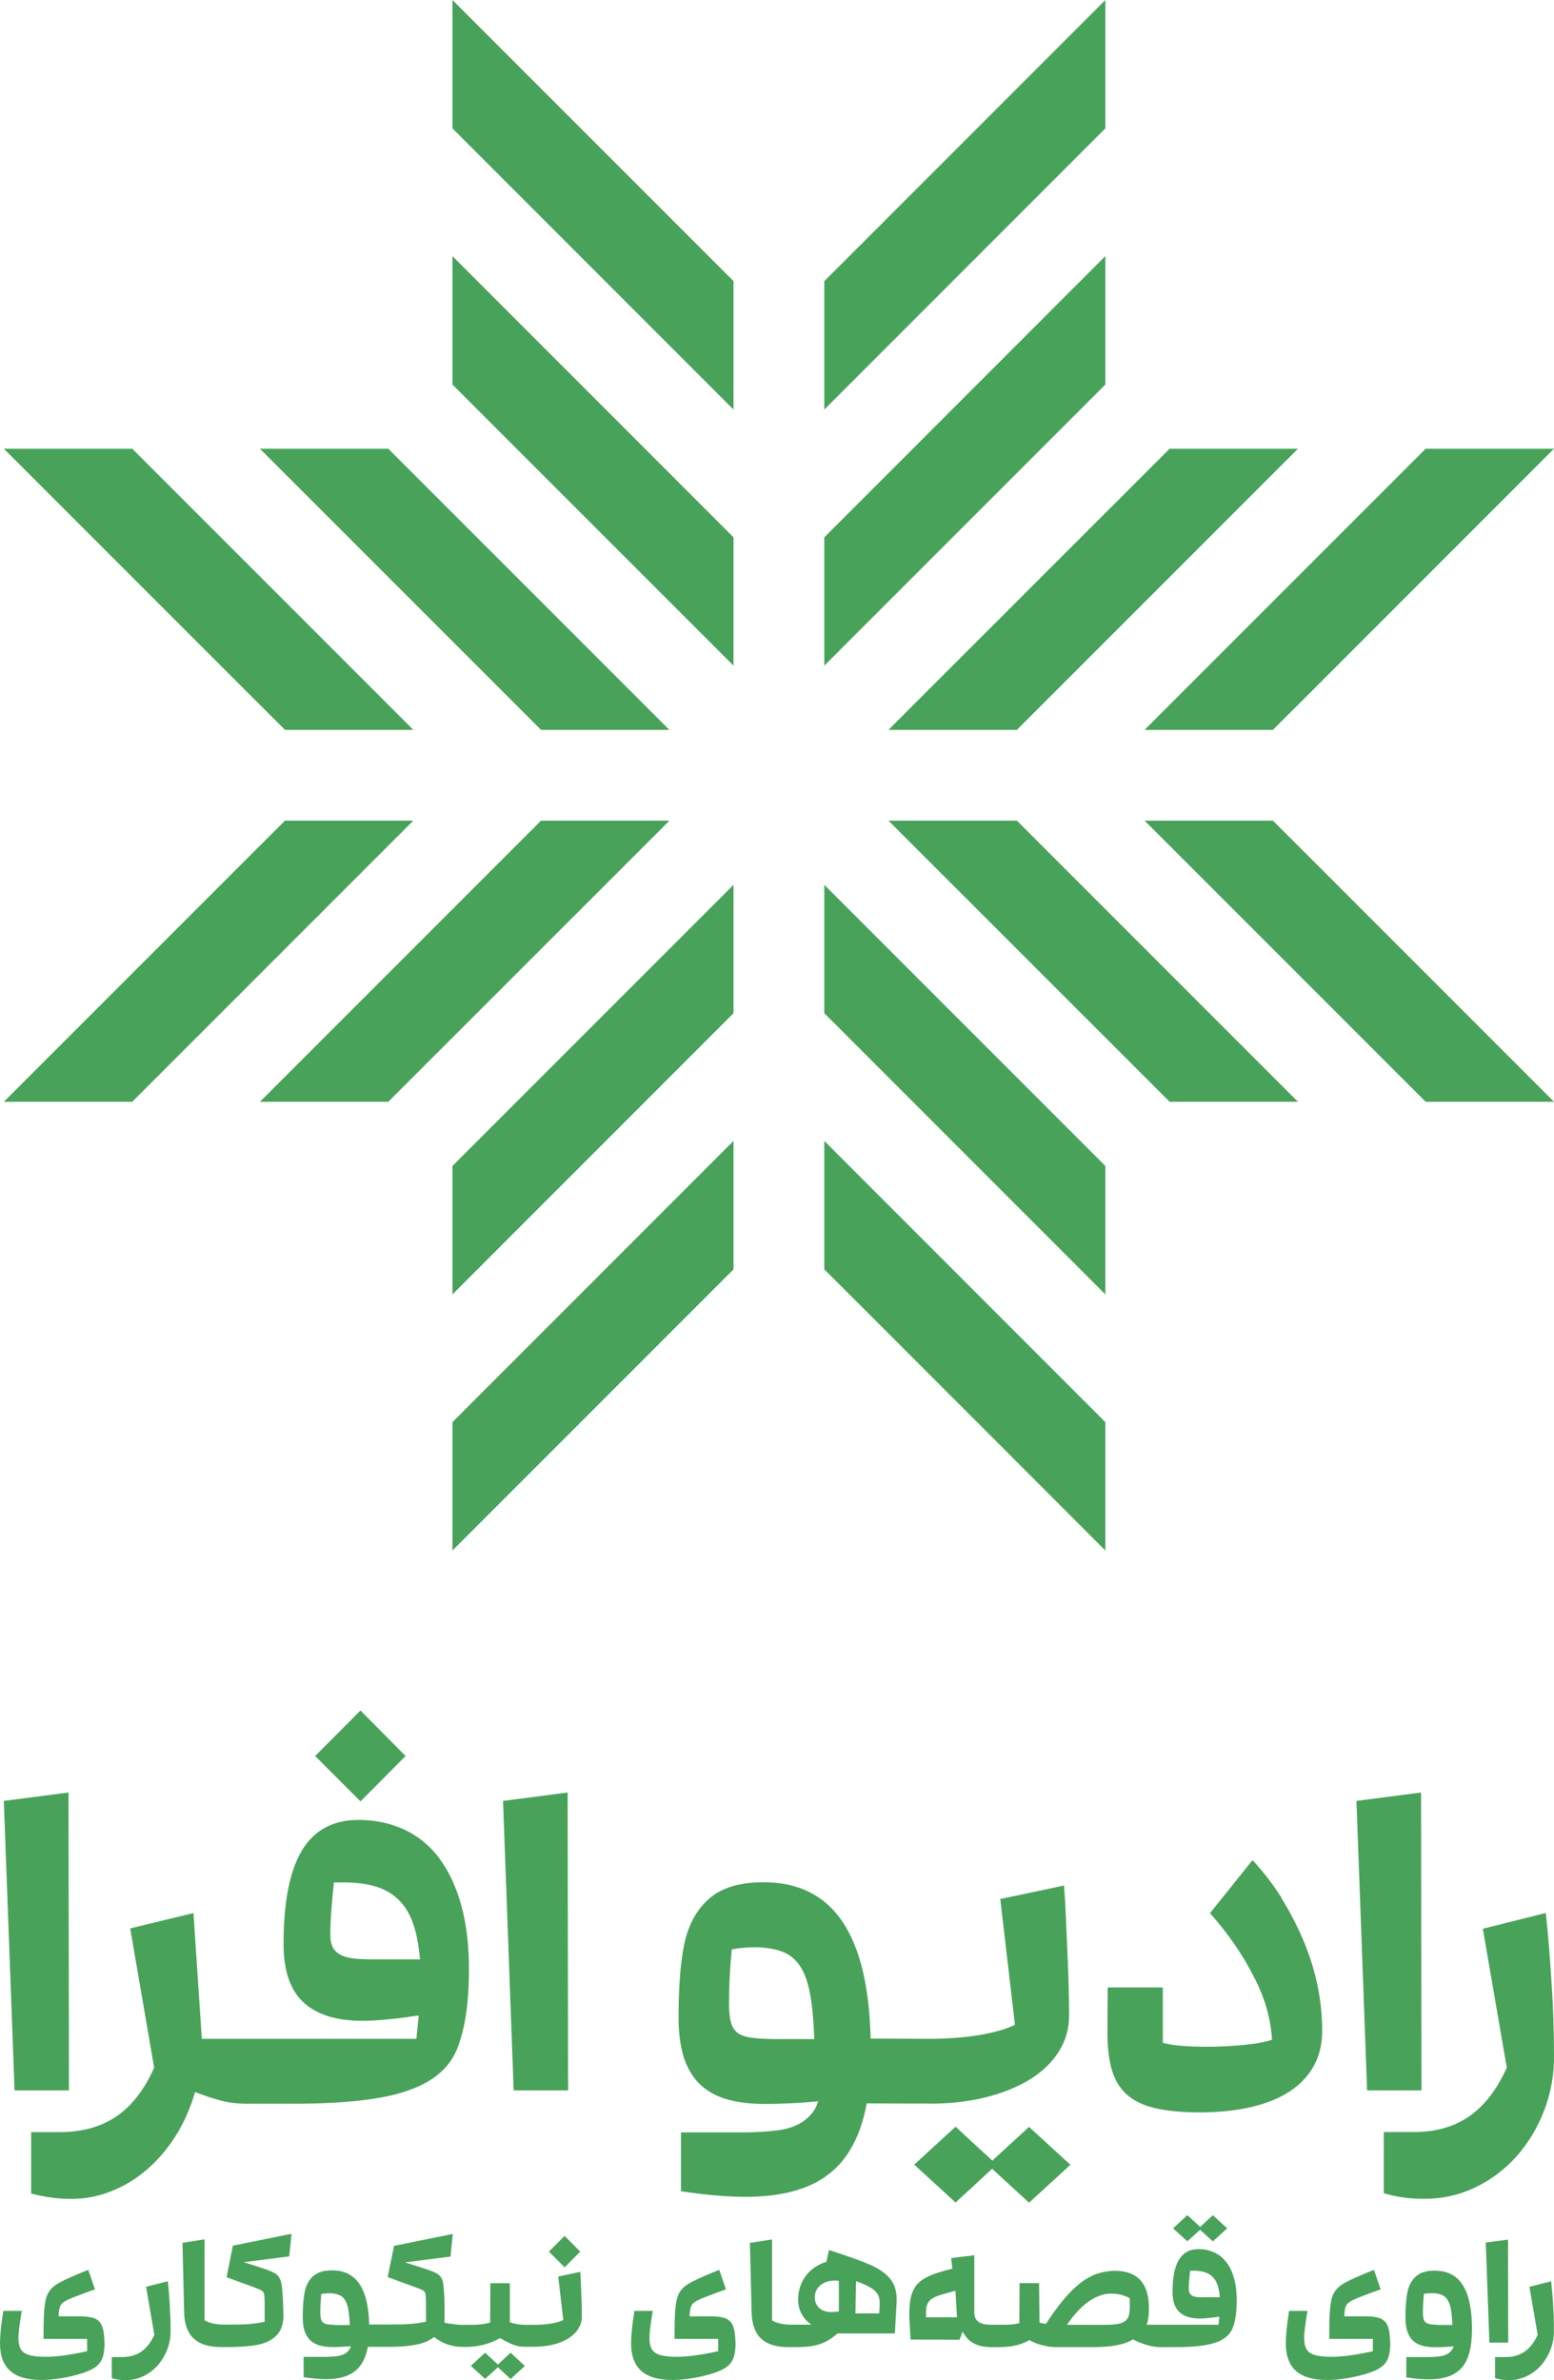
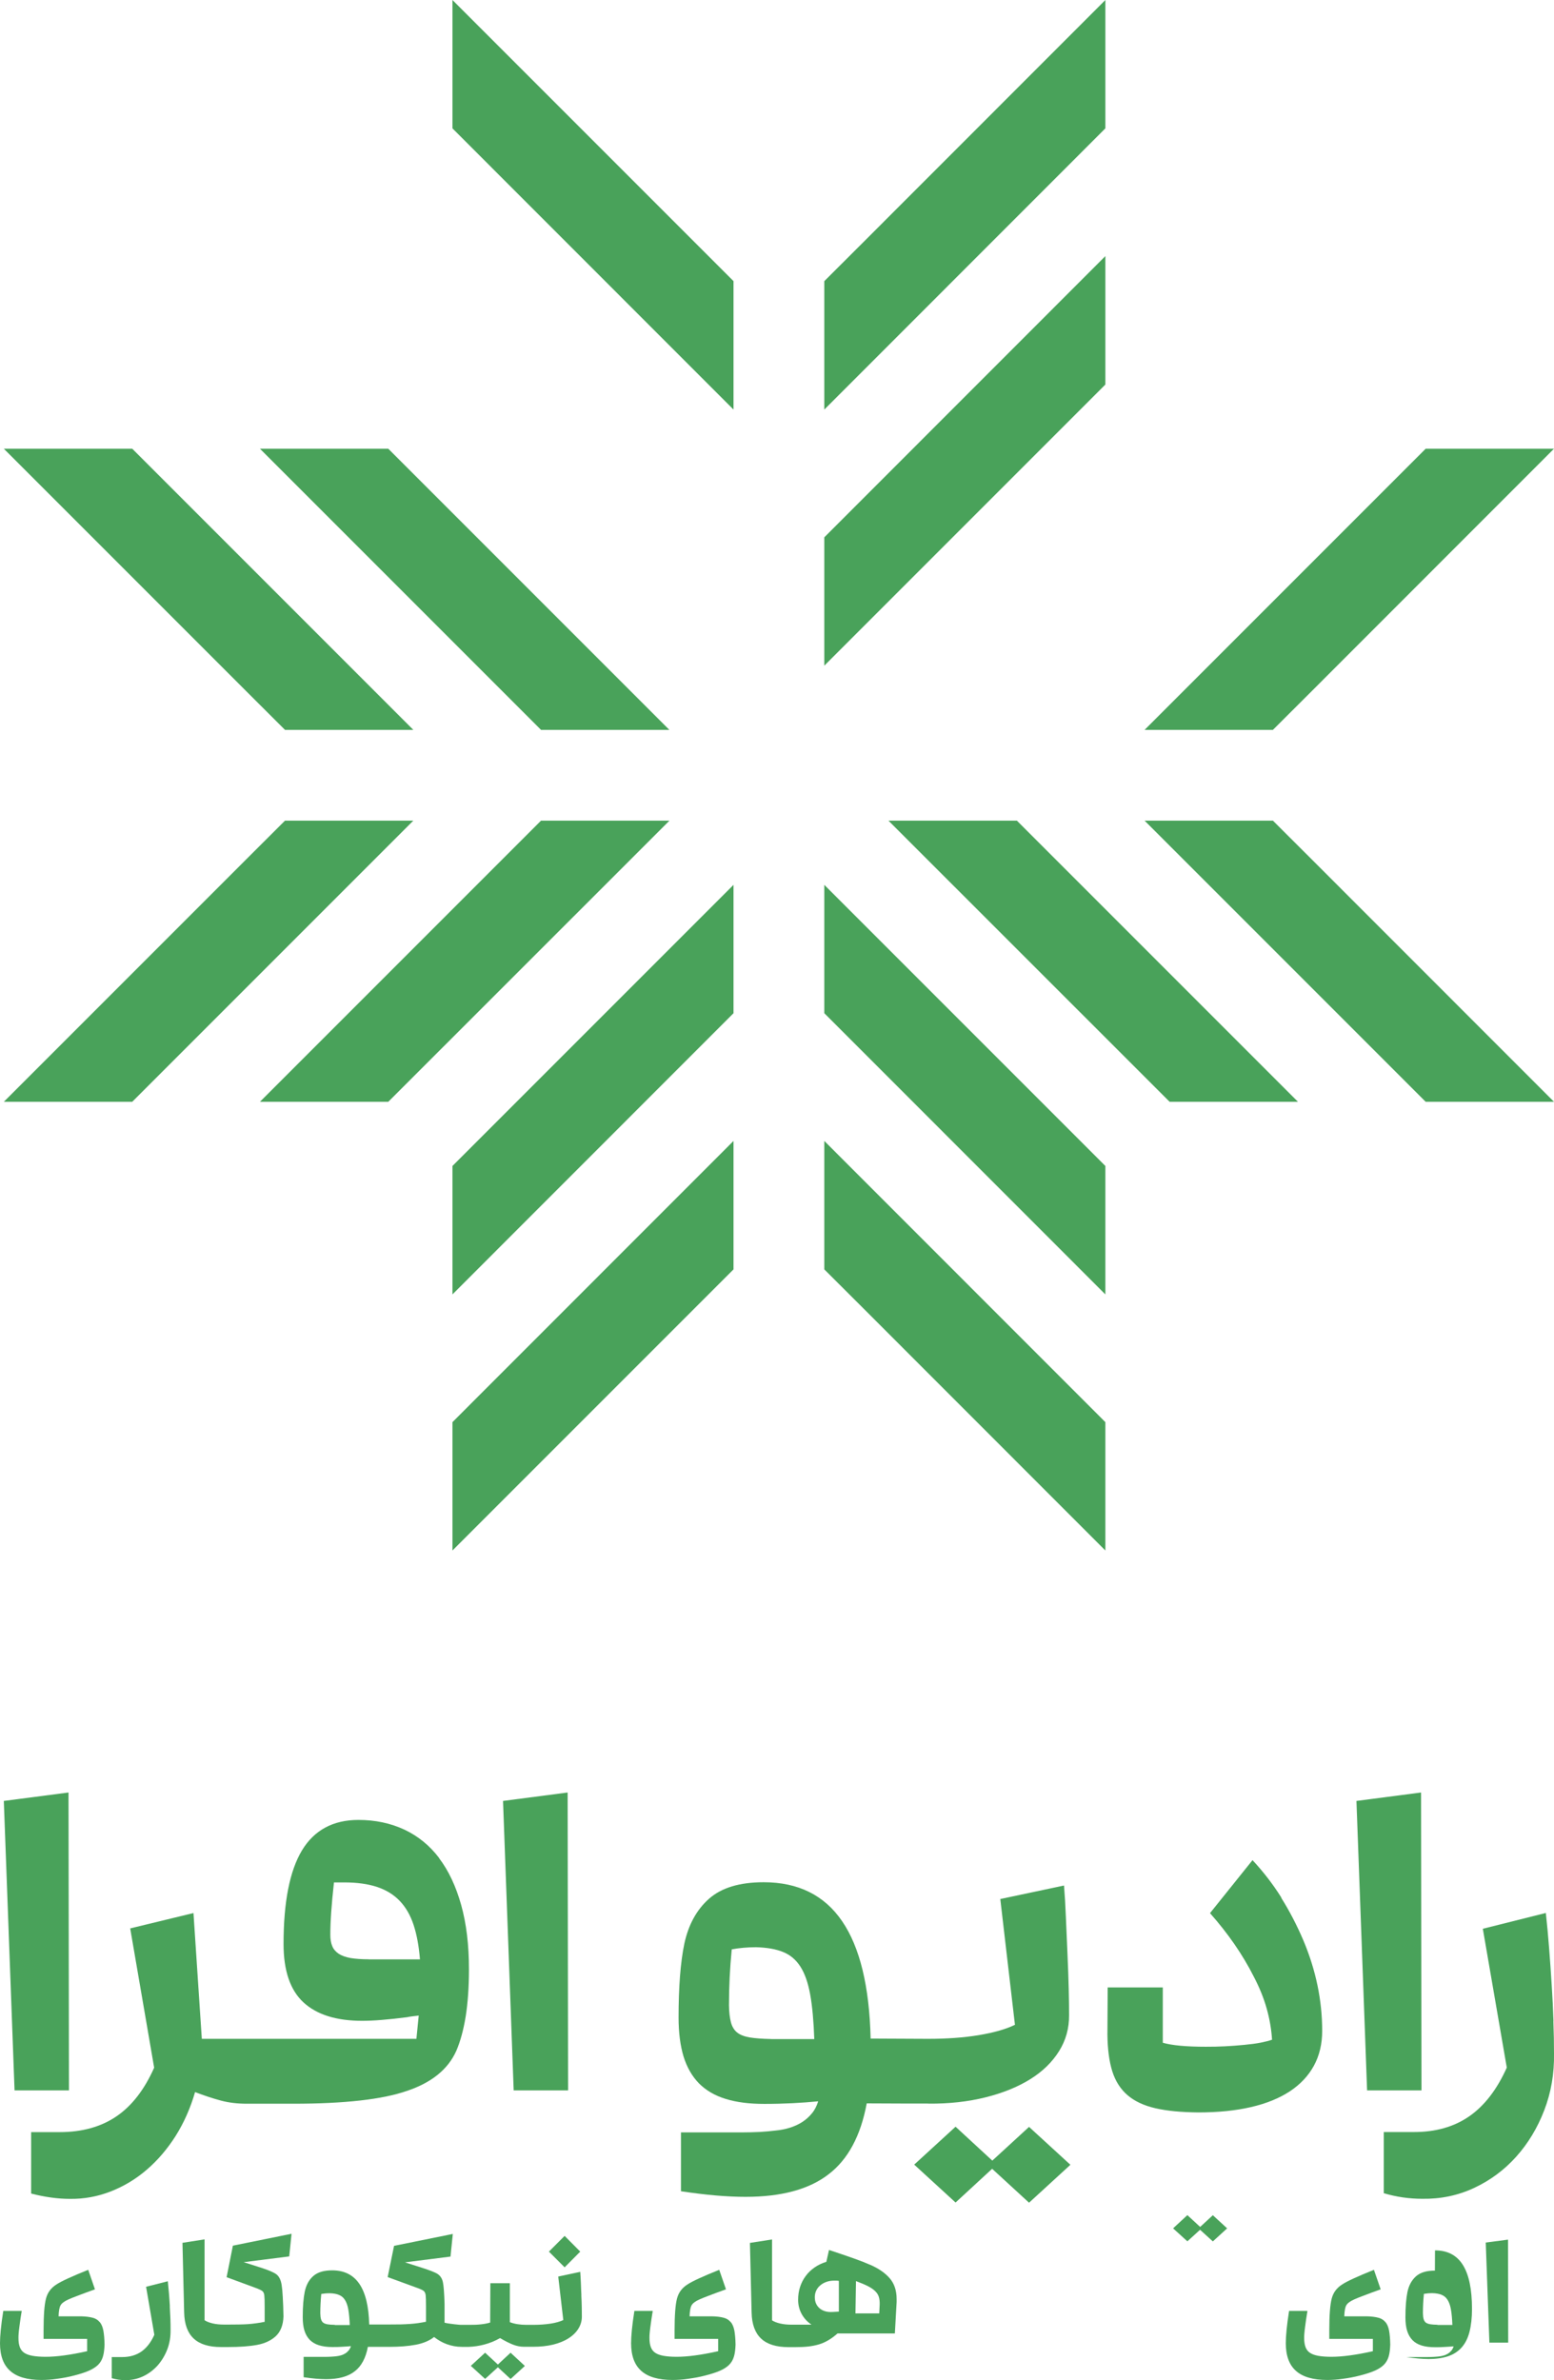
<svg xmlns="http://www.w3.org/2000/svg" id="Layer_2" data-name="Layer 2" viewBox="0 0 175.1 268.12">
  <defs>
    <style>      .cls-1 {        fill: #49a25a;      }    </style>
  </defs>
  <g id="Layer_5" data-name="Layer 5">
    <g>
      <g>
        <polygon class="cls-1" points="7.72 201.93 .43 202.88 1.64 235.49 7.77 235.49 7.72 201.93" />
        <path class="cls-1" d="m49.49,209.32c-1.07-1.41-2.38-2.48-3.93-3.21-1.55-.72-3.27-1.09-5.17-1.09-2.86,0-4.99,1.15-6.37,3.44-1.38,2.3-2.07,5.81-2.07,10.54,0,3,.75,5.2,2.25,6.58,1.5,1.38,3.7,2.07,6.6,2.07.63,0,1.37-.03,2.21-.1.85-.07,1.81-.17,2.89-.31.14-.03.31-.07.52-.09.21-.03.46-.06.76-.09l-.26,2.62h-24.18l-.94-14.17-7.13,1.73,2.7,15.69c-1.1,2.48-2.52,4.31-4.26,5.49-1.74,1.18-3.87,1.77-6.4,1.77h-3.2v6.92c1.55.4,3.01.6,4.37.6,1.59.02,3.12-.26,4.6-.84,1.48-.58,2.83-1.39,4.06-2.45,1.23-1.06,2.31-2.32,3.25-3.8.93-1.48,1.66-3.12,2.19-4.94,1.05.4,2.02.72,2.92.96.9.24,1.87.35,2.92.35h5.21c5.78,0,10.05-.48,12.81-1.44,2.79-.93,4.65-2.44,5.58-4.53.45-1.05.8-2.33,1.05-3.85.24-1.52.37-3.29.37-5.32,0-2.74-.29-5.16-.88-7.26-.59-2.1-1.41-3.85-2.49-5.27Zm-7.95,11.4c-.8,0-1.48-.05-2.03-.14-.55-.1-1-.26-1.34-.48-.34-.23-.59-.51-.73-.86-.15-.35-.22-.78-.22-1.28,0-.73.03-1.59.1-2.57.07-.98.17-2.09.31-3.33h1.15c1.45,0,2.68.17,3.71.51,1.02.34,1.87.86,2.55,1.57.68.71,1.2,1.61,1.56,2.7.36,1.09.6,2.39.72,3.89h-5.79Z" />
-         <polygon class="cls-1" points="45.7 197.82 40.62 192.69 35.51 197.82 40.62 202.93 45.7 197.82" />
        <polygon class="cls-1" points="56.68 202.88 57.88 235.49 64.01 235.49 63.96 201.93 56.68 202.88" />
        <polygon class="cls-1" points="111.81 243.4 107.67 239.58 103.01 243.85 107.67 248.12 111.79 244.32 115.95 248.14 120.61 243.87 115.95 239.6 111.81 243.4" />
        <path class="cls-1" d="m104.58,236.98c2.36.02,4.51-.22,6.47-.71,1.96-.49,3.63-1.17,5.03-2.04,1.4-.87,2.48-1.93,3.25-3.16.77-1.23,1.14-2.58,1.13-4.05,0-.84-.01-1.83-.04-2.97-.03-1.14-.07-2.46-.14-3.94-.07-1.48-.13-2.86-.18-4.14-.05-1.27-.12-2.46-.21-3.56l-7.18,1.52,1.65,14.17c-1.05.51-2.42.89-4.11,1.17s-3.58.41-5.66.41h-.1l-6.39-.03c-.14-5.89-1.21-10.29-3.21-13.22-2-2.93-4.95-4.39-8.84-4.39-2.71,0-4.76.62-6.16,1.86-1.4,1.24-2.32,2.93-2.78,5.06-.44,2.11-.65,4.89-.65,8.33,0,1.69.19,3.15.56,4.38.38,1.22.96,2.23,1.74,3.03.79.79,1.79,1.38,3.01,1.75,1.22.38,2.67.56,4.35.56,1.12,0,2.18-.03,3.18-.08,1-.05,1.97-.12,2.89-.21-.16.52-.39.98-.71,1.36-.31.38-.68.71-1.1.98-.42.27-.89.48-1.4.64-.52.16-1.04.26-1.59.31-.54.07-1.13.12-1.77.16-.64.03-1.33.05-2.08.05h-6.81v6.63c2.78.42,5.2.63,7.28.63,4.05,0,7.17-.85,9.35-2.54,2.18-1.66,3.62-4.32,4.3-7.99l4.66.02h0s2.25,0,2.25,0Zm-17.71-7.28c-1-.02-1.8-.08-2.41-.18-.61-.11-1.08-.29-1.41-.56-.33-.27-.56-.65-.69-1.14-.13-.49-.21-1.13-.22-1.91,0-2.08.1-4.18.31-6.31.86-.16,1.77-.24,2.75-.24,1.22.03,2.24.21,3.04.54.8.32,1.45.87,1.95,1.65.5.78.86,1.82,1.1,3.14.24,1.32.39,2.99.46,5.02h-4.87Z" />
        <path class="cls-1" d="m144.38,213.77c-.94-1.5-2.03-2.91-3.25-4.22l-4.79,5.97c2.03,2.29,3.67,4.66,4.92,7.13.65,1.24,1.14,2.45,1.47,3.63.33,1.18.53,2.34.6,3.5-.35.12-.78.23-1.28.33-.51.1-1.13.18-1.86.25-.7.07-1.41.12-2.12.16-.72.04-1.45.05-2.2.05-2.2,0-3.82-.15-4.85-.45v-6.23h-6.21l-.03,5.32c.02,1.64.2,3.02.55,4.13.35,1.11.92,2,1.72,2.69.79.68,1.84,1.17,3.14,1.47,1.3.3,2.91.45,4.83.47,2.22,0,4.2-.2,5.93-.6,1.74-.4,3.2-1,4.39-1.78,1.19-.79,2.09-1.75,2.71-2.89.62-1.14.93-2.45.93-3.92,0-3.44-.71-6.84-2.12-10.19-.72-1.69-1.55-3.29-2.49-4.79Z" />
        <polygon class="cls-1" points="160.12 201.93 152.84 202.88 154.04 235.49 160.17 235.49 160.12 201.93" />
        <path class="cls-1" d="m175.04,227.67c-.04-1.28-.11-2.63-.2-4.05-.09-1.41-.18-2.79-.29-4.14-.1-1.34-.23-2.67-.37-3.98l-7.1,1.78,2.7,15.64c-1.1,2.46-2.51,4.29-4.22,5.48-1.71,1.19-3.79,1.78-6.23,1.78h-3.41v6.89c1.41.42,2.86.63,4.35.63,2.06.03,4-.37,5.82-1.22,1.82-.85,3.4-2.02,4.74-3.51,1.34-1.49,2.4-3.24,3.17-5.24.77-2,1.14-4.13,1.1-6.4,0-1.15-.02-2.37-.07-3.65Z" />
      </g>
      <g>
        <path class="cls-1" d="m11.23,261.59c-.19-.24-.45-.4-.79-.49-.34-.09-.77-.15-1.3-.16h-2.54c.02-.59.09-1,.22-1.23.13-.24.43-.47.91-.68.24-.11.61-.26,1.1-.44.49-.19,1.11-.42,1.87-.69l-.76-2.2c-.9.36-1.65.68-2.24.95-.59.27-1.04.5-1.34.7-.62.39-1.01.93-1.18,1.6-.18.68-.27,1.89-.27,3.62v.91h4.91v1.39c-1.89.42-3.45.63-4.67.63-.6,0-1.09-.04-1.48-.11-.39-.07-.7-.18-.94-.34-.24-.16-.4-.38-.5-.65-.1-.27-.15-.61-.15-1.02,0-.13,0-.29.02-.5.02-.21.04-.45.08-.73.04-.28.08-.58.12-.88.05-.3.09-.62.15-.94H.37c-.13.81-.22,1.51-.28,2.11-.06.6-.09,1.1-.09,1.52,0,1.41.38,2.45,1.15,3.13.76.68,1.94,1.02,3.53,1.02.26,0,.54-.01.83-.03.29-.02.6-.05.91-.1.31-.04.63-.09.95-.15.32-.06.63-.13.94-.21.68-.17,1.24-.35,1.68-.54.44-.19.8-.42,1.06-.67.26-.26.44-.57.55-.94.11-.37.16-.81.18-1.34-.01-.64-.06-1.16-.13-1.57-.08-.41-.21-.73-.4-.96Z" />
        <path class="cls-1" d="m19.14,259.8c-.03-.49-.06-.97-.1-1.43-.04-.46-.08-.92-.13-1.38l-2.45.62.93,5.41c-.38.85-.87,1.48-1.46,1.89-.59.41-1.31.62-2.16.62h-1.18v2.38c.49.14.99.22,1.5.22.71.01,1.38-.13,2.01-.42.63-.29,1.17-.7,1.64-1.21.46-.52.83-1.12,1.1-1.81.27-.69.39-1.43.38-2.21,0-.4,0-.82-.02-1.26-.02-.44-.04-.91-.07-1.4Z" />
        <path class="cls-1" d="m25.53,256.53l3.28,1.21c.38.14.63.26.74.35.13.09.2.25.23.47.01.11.02.27.03.48,0,.21.01.48.01.81v1.71c-.33.07-.64.12-.95.16-.31.04-.61.08-.92.1-.59.04-1.35.05-2.28.05h-.43c-.46,0-.88-.04-1.27-.13s-.69-.21-.92-.36v-9.11l-2.49.39.19,7.86c.03,1.31.39,2.28,1.07,2.92.68.64,1.71.96,3.08.96h.78c1.32,0,2.41-.08,3.28-.24.87-.16,1.58-.49,2.12-.99.54-.51.83-1.25.86-2.22-.02-.88-.04-1.61-.08-2.19-.03-.58-.07-1.01-.12-1.31-.08-.58-.28-.99-.58-1.23-.31-.24-.94-.5-1.88-.8l-1.82-.58,5.13-.65.26-2.55-6.61,1.34-.7,3.52Z" />
        <polygon class="cls-1" points="56.1 266.37 54.66 265.04 53.05 266.52 54.66 267.99 56.1 266.68 57.53 268 59.14 266.53 57.53 265.04 56.1 266.37" />
        <polygon class="cls-1" points="65.38 253.65 63.62 251.88 61.85 253.65 63.62 255.42 65.38 253.65" />
        <path class="cls-1" d="m65.51,258.59c-.02-.51-.05-.99-.06-1.43-.02-.44-.04-.85-.07-1.23l-2.48.53.57,4.9c-.36.17-.84.31-1.42.4-.59.09-1.24.14-1.96.14h-.77c-.72,0-1.34-.1-1.87-.3v-4.39h-2.2l-.02,4.43c-.16.05-.32.09-.48.12-.16.03-.34.06-.53.08-.19.02-.4.04-.62.05-.23,0-.48.01-.77.01h-.79c-.11,0-.24,0-.39-.02-.15-.01-.31-.03-.48-.05-.17-.02-.35-.05-.53-.07s-.37-.06-.55-.1v-2.15c-.04-1.22-.1-2.03-.19-2.43-.09-.41-.29-.71-.59-.91-.29-.19-.91-.43-1.86-.73l-1.82-.58,5.13-.65.26-2.55-6.62,1.34-.72,3.52,3.31,1.21c.39.14.64.26.75.35.11.09.19.25.22.46.01.11.02.27.03.48,0,.21.01.49.01.82v1.71c-.59.12-1.2.21-1.82.25-.3.02-.65.04-1.03.05-.39,0-.82.01-1.3.01h-2.25c-.05-2.04-.42-3.57-1.11-4.58s-1.71-1.52-3.06-1.52c-.94,0-1.64.21-2.13.64s-.8,1.01-.96,1.75c-.15.73-.23,1.69-.23,2.88,0,.59.06,1.09.19,1.51.13.42.33.77.6,1.05.27.27.62.48,1.04.61.42.13.92.2,1.5.2.39,0,.75,0,1.1-.03.35-.02.68-.04,1-.07-.05.18-.14.34-.24.47-.11.13-.24.25-.38.34-.15.09-.31.17-.48.22s-.36.09-.55.11c-.19.02-.39.04-.61.05-.22.01-.46.02-.72.02h-2.35v2.29c.96.14,1.8.22,2.52.22,1.4,0,2.48-.29,3.23-.88.75-.57,1.25-1.49,1.49-2.76h1.61s.78,0,.78,0c1.17,0,2.17-.08,3.01-.24.84-.16,1.53-.45,2.06-.87.44.34.91.62,1.44.81s1.08.3,1.68.3h.78c.6-.02,1.18-.11,1.75-.26.64-.17,1.24-.41,1.78-.73.54.32,1.02.56,1.44.73.43.17.85.25,1.28.25h1.01c.82,0,1.56-.08,2.24-.24.68-.17,1.26-.4,1.74-.71.48-.3.86-.67,1.12-1.09s.4-.89.39-1.4c0-.29,0-.63-.01-1.03,0-.4-.03-.85-.05-1.36Zm-27.78,3.31c-.34,0-.62-.03-.83-.06-.21-.04-.37-.1-.49-.19-.11-.09-.19-.22-.24-.39-.05-.17-.07-.39-.08-.66,0-.72.04-1.45.11-2.18.3-.05.61-.08.95-.08.42.01.77.07,1.05.19.28.11.5.3.67.57.17.27.3.63.38,1.09s.13,1.03.16,1.73h-1.68Z" />
        <path class="cls-1" d="m82.33,261.59c-.19-.24-.45-.4-.79-.49-.33-.09-.77-.15-1.3-.16h-2.54c.02-.59.09-1,.22-1.23.13-.24.43-.47.91-.68.24-.11.61-.26,1.1-.44.49-.19,1.11-.42,1.87-.69l-.76-2.2c-.9.36-1.65.68-2.24.95-.59.27-1.04.5-1.34.7-.62.39-1.01.93-1.18,1.6-.18.68-.27,1.89-.27,3.62v.91h4.91v1.39c-1.89.42-3.45.63-4.67.63-.6,0-1.09-.04-1.48-.11-.39-.07-.7-.18-.94-.34-.24-.16-.4-.38-.5-.65-.1-.27-.15-.61-.15-1.02,0-.13,0-.29.02-.5.02-.21.04-.45.08-.73.04-.28.08-.58.12-.88.05-.3.1-.62.15-.94h-2.07c-.13.81-.22,1.51-.28,2.11-.06.6-.09,1.1-.09,1.52,0,1.41.38,2.45,1.15,3.13.76.68,1.94,1.02,3.53,1.02.26,0,.54-.01.83-.03.29-.02.6-.05.91-.1s.63-.09.95-.15c.32-.06.63-.13.94-.21.68-.17,1.24-.35,1.68-.54.44-.19.8-.42,1.05-.67.26-.26.44-.57.55-.94.11-.37.16-.81.18-1.34-.01-.64-.06-1.16-.13-1.57-.08-.41-.21-.73-.4-.96Z" />
        <path class="cls-1" d="m98.03,255.13c-.47-.21-1.05-.44-1.76-.69s-1.55-.54-2.51-.86l-.35-.11-.3,1.33c-.49.15-.93.36-1.32.63-.39.27-.73.59-1,.96-.28.37-.49.78-.64,1.24-.15.45-.22.94-.22,1.45,0,.57.13,1.1.39,1.58s.63.9,1.12,1.22h-2.26c-.46,0-.88-.04-1.27-.13s-.69-.21-.92-.36v-9.11l-2.49.39.19,7.86c.03,1.31.39,2.28,1.07,2.92.68.64,1.71.96,3.08.96h.78c.54,0,1.03-.02,1.46-.07.43-.05.83-.13,1.2-.24.37-.11.72-.27,1.06-.47.34-.2.68-.45,1.03-.76h6.46l.2-3.54s0-.09,0-.14v-.19c0-.98-.27-1.77-.8-2.37-.53-.6-1.26-1.1-2.19-1.5Zm-3.51,5.28l-.71.04c-.33.02-.61-.01-.86-.09-.25-.08-.46-.19-.62-.34-.17-.15-.3-.33-.39-.54s-.13-.44-.13-.7.05-.51.16-.74c.11-.23.26-.43.46-.59.2-.17.43-.3.69-.39.27-.1.56-.14.88-.14.24,0,.41,0,.52.03v3.48Zm4.57.2h-2.7s.06-3.64.06-3.64c.56.21,1.01.4,1.36.58.35.18.62.37.82.57s.33.41.4.65.1.52.09.84l-.05,1Z" />
        <polygon class="cls-1" points="135.22 251.19 136.66 252.5 138.27 251.03 136.66 249.55 135.23 250.87 133.79 249.54 132.18 251.03 133.79 252.49 135.22 251.19" />
-         <path class="cls-1" d="m138.19,254.86c-.37-.49-.82-.86-1.36-1.11-.53-.25-1.13-.38-1.79-.38-.99,0-1.72.4-2.2,1.19-.48.79-.72,2.01-.72,3.64,0,1.04.26,1.8.78,2.27.52.48,1.28.72,2.28.72.22,0,.47-.01.77-.04.29-.02.63-.06,1-.11.05-.01.11-.02.18-.03.07,0,.16-.02.26-.03l-.09.91h-8.1c.09-.25.16-.53.2-.84.04-.31.06-.64.06-1.01,0-2.82-1.29-4.23-3.86-4.23-.71.01-1.37.13-2,.34-.62.21-1.24.56-1.86,1.03-.61.47-1.23,1.09-1.87,1.84-.63.76-1.31,1.68-2.02,2.77l-.72-.13-.05-4.46h-2.2l-.02,4.51c-.14.03-.3.06-.46.09-.16.03-.33.05-.5.06-.18.01-.38.02-.62.03-.24,0-.51,0-.81,0h-.78c-.66,0-1.14-.11-1.45-.34-.31-.22-.46-.57-.46-1.05v-6.44l-2.61.32.14,1.19c-1.35.33-2.36.67-3.02,1.03-.68.37-1.15.86-1.41,1.47-.28.6-.42,1.45-.42,2.55,0,.43.02.91.05,1.44l.09,1.5,5.52.02.34-.92c.33.62.76,1.07,1.29,1.34.53.27,1.18.41,1.94.41h.78c.73,0,1.38-.06,1.96-.19.57-.13,1.09-.33,1.55-.6.41.23.88.42,1.41.56.28.07.55.13.81.17.26.04.51.06.76.06h4.13c1.07,0,1.99-.07,2.76-.22.77-.15,1.37-.36,1.81-.65.23.12.47.23.73.34.26.1.53.2.82.28.56.17,1.08.25,1.57.25h1.72c2,0,3.47-.17,4.43-.5.97-.32,1.61-.84,1.93-1.57.16-.36.28-.81.36-1.33.08-.53.13-1.14.13-1.84,0-.95-.1-1.78-.3-2.51-.2-.72-.49-1.33-.86-1.82Zm-33.84,6.19c0-.07-.01-.14-.01-.23,0-.09,0-.19,0-.3,0-.27.02-.49.07-.69s.12-.36.21-.5c.1-.14.22-.26.37-.36.15-.1.32-.19.52-.27.2-.08.48-.17.84-.28.36-.11.8-.22,1.31-.36l.17,2.99h-3.47Zm22.93-.85c0,.5-.11.87-.34,1.12-.23.24-.54.4-.94.47-.39.07-.93.11-1.61.11h-4.17c.81-1.18,1.63-2.07,2.48-2.65.84-.58,1.67-.87,2.5-.87.4,0,.78.05,1.15.14.37.09.69.23.95.4v1.29Zm8.16-1.4c-.28,0-.51-.02-.7-.05-.19-.03-.34-.09-.46-.17-.12-.08-.2-.18-.25-.3-.05-.12-.08-.27-.08-.44,0-.25.01-.55.04-.89.02-.34.06-.72.11-1.15h.4c.5,0,.93.06,1.28.18s.65.3.88.54c.24.24.42.56.54.93.12.38.21.83.25,1.34h-2Z" />
        <path class="cls-1" d="m156.1,261.59c-.19-.24-.45-.4-.79-.49-.33-.09-.77-.15-1.3-.16h-2.54c.02-.59.09-1,.22-1.23.13-.24.43-.47.91-.68.24-.11.61-.26,1.1-.44.49-.19,1.11-.42,1.87-.69l-.76-2.2c-.9.36-1.65.68-2.24.95-.59.27-1.04.5-1.34.7-.62.39-1.01.93-1.18,1.6-.18.68-.27,1.89-.27,3.62v.91h4.91v1.39c-1.89.42-3.45.63-4.67.63-.6,0-1.09-.04-1.48-.11-.39-.07-.7-.18-.94-.34-.24-.16-.4-.38-.5-.65-.1-.27-.15-.61-.15-1.02,0-.13,0-.29.02-.5.02-.21.04-.45.08-.73.04-.28.08-.58.12-.88.05-.3.1-.62.15-.94h-2.07c-.13.81-.22,1.51-.28,2.11-.06.6-.09,1.1-.09,1.52,0,1.41.38,2.45,1.15,3.13.76.68,1.94,1.02,3.53,1.02.26,0,.54-.01.83-.03.29-.02.6-.05.91-.1.31-.04.63-.09.95-.15.32-.06.63-.13.94-.21.68-.17,1.24-.35,1.68-.54.44-.19.8-.42,1.05-.67.26-.26.44-.57.55-.94.11-.37.16-.81.18-1.34-.01-.64-.06-1.16-.13-1.57-.08-.41-.21-.73-.4-.96Z" />
-         <path class="cls-1" d="m161.68,255.79c-.94,0-1.64.21-2.13.64-.48.43-.8,1.01-.96,1.75-.15.73-.23,1.69-.23,2.88,0,.59.06,1.09.19,1.51.13.42.33.77.6,1.05.27.28.62.48,1.04.61.42.13.92.19,1.5.19.39,0,.75,0,1.1-.03.35-.02.68-.04,1-.07-.05.18-.14.34-.24.47-.11.13-.24.25-.38.34-.15.09-.31.17-.48.22-.18.05-.36.09-.55.11-.19.02-.39.04-.61.05-.22.01-.46.02-.72.02h-2.35v2.29c.96.14,1.8.22,2.52.22.86,0,1.59-.11,2.21-.32s1.12-.55,1.52-1c.4-.46.69-1.04.87-1.75s.28-1.57.28-2.56c0-2.22-.34-3.87-1.03-4.97-.69-1.1-1.74-1.64-3.14-1.64Zm.29,6.1c-.34,0-.62-.03-.83-.06-.21-.04-.37-.1-.49-.19-.11-.09-.19-.22-.24-.39-.05-.17-.07-.39-.08-.66,0-.72.04-1.45.11-2.18.3-.05.61-.08.95-.08.42.01.77.07,1.05.19.28.11.5.3.67.57.17.27.3.63.38,1.09.08.46.13,1.03.16,1.73h-1.68Z" />
+         <path class="cls-1" d="m161.68,255.79c-.94,0-1.64.21-2.13.64-.48.43-.8,1.01-.96,1.75-.15.73-.23,1.69-.23,2.88,0,.59.06,1.09.19,1.51.13.42.33.77.6,1.05.27.28.62.48,1.04.61.42.13.92.19,1.5.19.39,0,.75,0,1.1-.03.35-.02.68-.04,1-.07-.05.18-.14.34-.24.47-.11.13-.24.25-.38.34-.15.09-.31.17-.48.22-.18.05-.36.09-.55.11-.19.02-.39.04-.61.05-.22.01-.46.02-.72.02h-2.35c.96.14,1.8.22,2.52.22.86,0,1.59-.11,2.21-.32s1.12-.55,1.52-1c.4-.46.69-1.04.87-1.75s.28-1.57.28-2.56c0-2.22-.34-3.87-1.03-4.97-.69-1.1-1.74-1.64-3.14-1.64Zm.29,6.1c-.34,0-.62-.03-.83-.06-.21-.04-.37-.1-.49-.19-.11-.09-.19-.22-.24-.39-.05-.17-.07-.39-.08-.66,0-.72.04-1.45.11-2.18.3-.05.61-.08.95-.08.42.01.77.07,1.05.19.28.11.5.3.67.57.17.27.3.63.38,1.09.08.46.13,1.03.16,1.73h-1.68Z" />
        <polygon class="cls-1" points="169.92 252.3 167.41 252.63 167.82 263.9 169.94 263.9 169.92 252.3" />
-         <path class="cls-1" d="m175.08,261.2c-.02-.44-.04-.91-.07-1.4-.03-.49-.06-.97-.1-1.43-.04-.46-.08-.92-.13-1.38l-2.45.62.93,5.41c-.38.85-.87,1.48-1.46,1.89-.59.41-1.31.62-2.16.62h-1.18v2.38c.49.14.99.22,1.5.22.71.01,1.38-.13,2.01-.42.63-.29,1.17-.7,1.64-1.21.46-.52.83-1.12,1.1-1.81.27-.69.39-1.43.38-2.21,0-.4,0-.82-.02-1.26Z" />
      </g>
      <g>
        <g>
          <g>
            <g>
              <polygon class="cls-1" points="100.11 92.45 131.79 124.12 146.25 124.12 114.58 92.45 100.11 92.45" />
              <polygon class="cls-1" points="128.97 92.45 160.64 124.12 175.1 124.12 147.81 96.82 143.43 92.45 128.97 92.45" />
            </g>
            <g>
-               <polygon class="cls-1" points="100.11 82.22 131.79 50.55 146.25 50.55 114.58 82.22 100.11 82.22" />
              <polygon class="cls-1" points="128.97 82.22 160.64 50.55 175.1 50.55 147.81 77.85 143.43 82.22 128.97 82.22" />
            </g>
          </g>
          <g>
            <g>
              <polygon class="cls-1" points="75.42 82.22 43.75 50.55 29.29 50.55 60.96 82.22 75.42 82.22" />
              <polygon class="cls-1" points="46.57 82.22 14.9 50.55 .43 50.55 27.73 77.85 32.11 82.22 46.57 82.22" />
            </g>
            <g>
              <polygon class="cls-1" points="75.43 92.45 43.75 124.12 29.29 124.12 60.96 92.45 75.43 92.45" />
              <polygon class="cls-1" points="46.57 92.45 14.9 124.12 .43 124.12 27.73 96.82 32.11 92.45 46.57 92.45" />
            </g>
          </g>
        </g>
        <g>
          <g>
            <g>
              <polygon class="cls-1" points="92.88 74.99 124.55 43.32 124.55 28.85 92.88 60.53 92.88 74.99" />
              <polygon class="cls-1" points="92.88 46.14 124.55 14.46 124.55 0 97.26 27.3 92.88 31.67 92.88 46.14" />
            </g>
            <g>
-               <polygon class="cls-1" points="82.65 74.99 50.98 43.32 50.98 28.85 82.65 60.53 82.65 74.99" />
              <polygon class="cls-1" points="82.65 46.14 50.98 14.46 50.98 0 78.28 27.3 82.65 31.67 82.65 46.14" />
            </g>
          </g>
          <g>
            <g>
              <polygon class="cls-1" points="82.65 99.68 50.98 131.35 50.98 145.82 82.65 114.14 82.65 99.68" />
              <polygon class="cls-1" points="82.65 128.53 50.98 160.21 50.98 174.67 78.28 147.37 82.65 143 82.65 128.53" />
            </g>
            <g>
              <polygon class="cls-1" points="92.88 99.68 124.55 131.35 124.55 145.82 92.88 114.14 92.88 99.68" />
              <polygon class="cls-1" points="92.88 128.53 124.55 160.21 124.55 174.67 97.26 147.37 92.88 143 92.88 128.53" />
            </g>
          </g>
        </g>
      </g>
    </g>
  </g>
</svg>